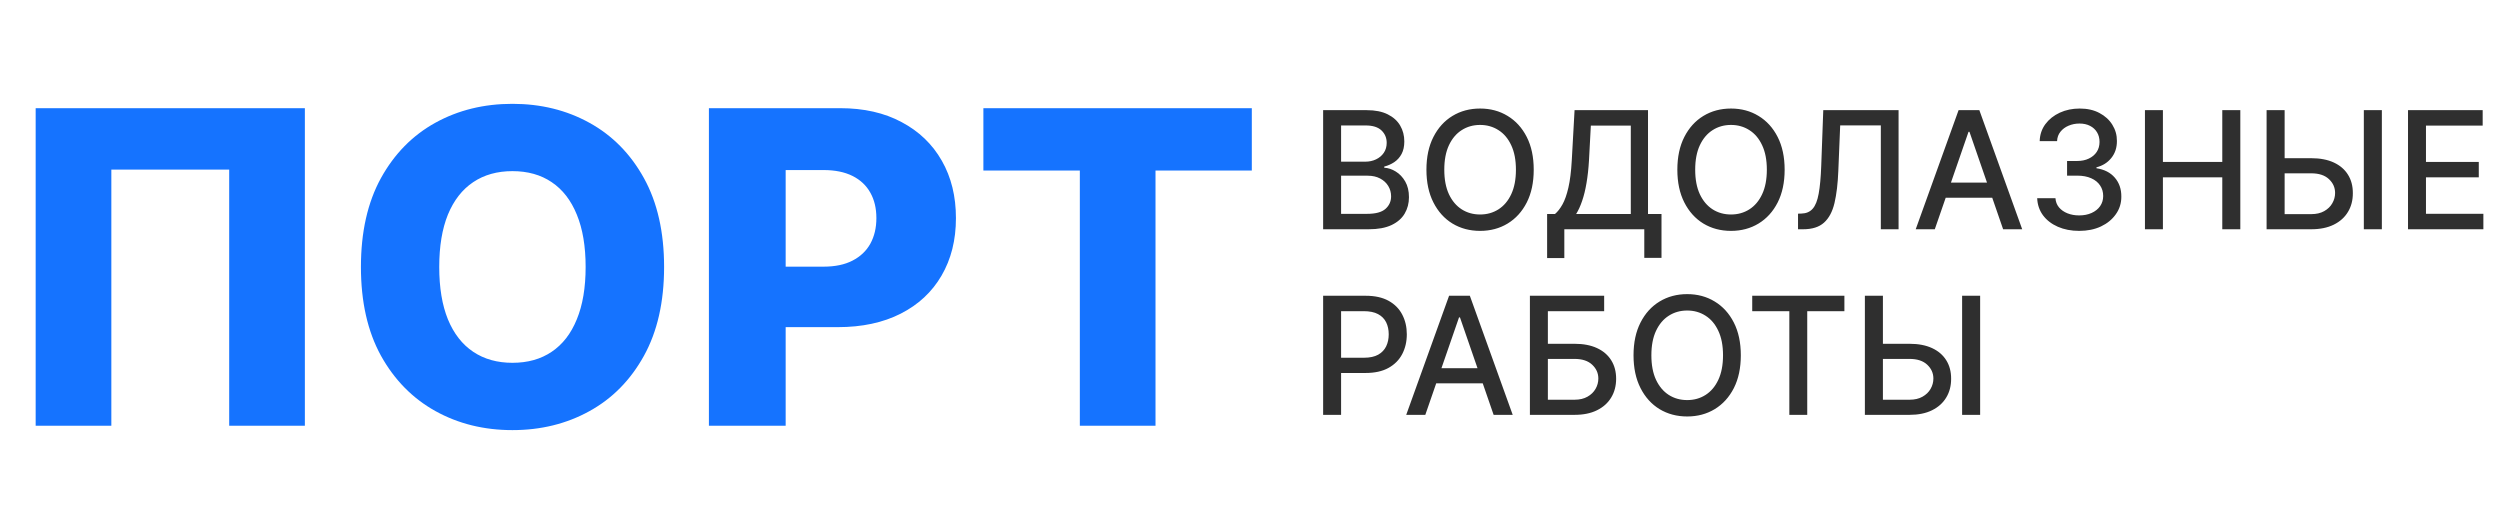
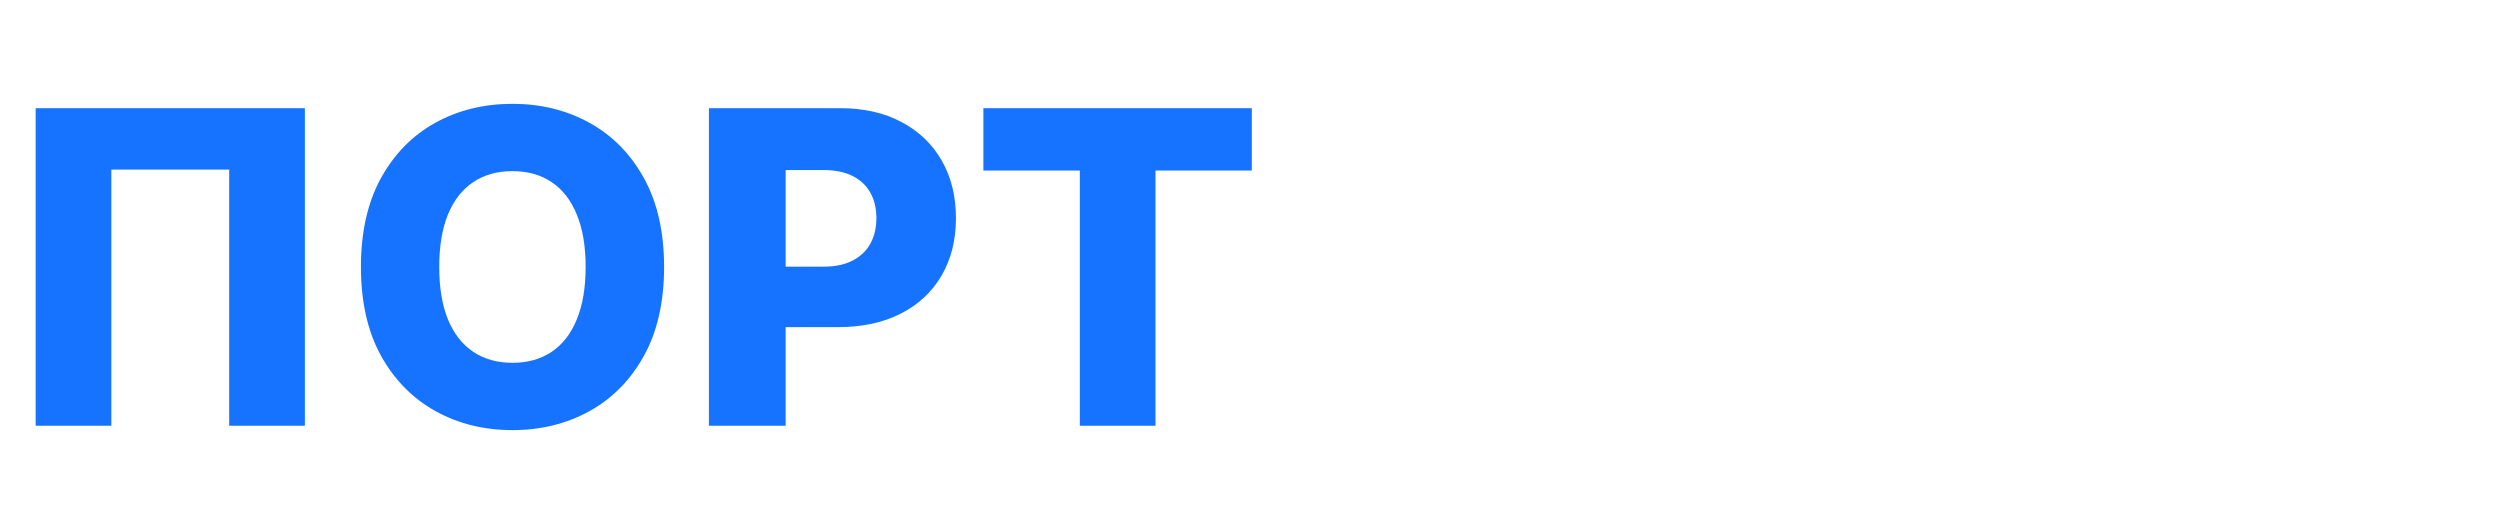
<svg xmlns="http://www.w3.org/2000/svg" width="229" height="48" viewBox="0 0 229 48" fill="none">
  <path d="M27.926 9.909V39H20.994V15.534H10.199V39H3.267V9.909H27.926ZM60.831 24.454C60.831 27.655 60.215 30.368 58.984 32.594C57.753 34.819 56.087 36.51 53.984 37.665C51.892 38.82 49.543 39.398 46.939 39.398C44.325 39.398 41.972 38.815 39.879 37.651C37.786 36.486 36.124 34.795 34.894 32.58C33.672 30.354 33.061 27.646 33.061 24.454C33.061 21.254 33.672 18.541 34.894 16.315C36.124 14.09 37.786 12.4 39.879 11.244C41.972 10.089 44.325 9.511 46.939 9.511C49.543 9.511 51.892 10.089 53.984 11.244C56.087 12.4 57.753 14.09 58.984 16.315C60.215 18.541 60.831 21.254 60.831 24.454ZM53.644 24.454C53.644 22.561 53.374 20.96 52.834 19.653C52.303 18.347 51.536 17.357 50.533 16.685C49.538 16.012 48.34 15.676 46.939 15.676C45.547 15.676 44.349 16.012 43.345 16.685C42.341 17.357 41.57 18.347 41.03 19.653C40.499 20.96 40.234 22.561 40.234 24.454C40.234 26.349 40.499 27.949 41.03 29.256C41.57 30.562 42.341 31.552 43.345 32.224C44.349 32.897 45.547 33.233 46.939 33.233C48.34 33.233 49.538 32.897 50.533 32.224C51.536 31.552 52.303 30.562 52.834 29.256C53.374 27.949 53.644 26.349 53.644 24.454ZM64.936 39V9.909H76.953C79.131 9.909 81.011 10.335 82.592 11.188C84.183 12.03 85.41 13.209 86.271 14.724C87.133 16.23 87.564 17.982 87.564 19.98C87.564 21.988 87.124 23.744 86.243 25.25C85.372 26.746 84.126 27.906 82.507 28.73C80.888 29.554 78.965 29.966 76.74 29.966H69.325V24.426H75.433C76.494 24.426 77.379 24.241 78.09 23.872C78.809 23.503 79.354 22.987 79.723 22.324C80.092 21.651 80.277 20.87 80.277 19.98C80.277 19.081 80.092 18.304 79.723 17.651C79.354 16.988 78.809 16.476 78.09 16.116C77.37 15.757 76.484 15.577 75.433 15.577H71.967V39H64.936ZM90.078 15.619V9.909H114.666V15.619H105.845V39H98.913V15.619H90.078Z" fill="#1573FF" />
-   <path d="M121.199 21V10.091H125.194C125.968 10.091 126.609 10.219 127.116 10.474C127.624 10.727 128.004 11.069 128.256 11.502C128.509 11.932 128.635 12.417 128.635 12.957C128.635 13.411 128.551 13.795 128.384 14.107C128.217 14.416 127.994 14.665 127.713 14.853C127.436 15.038 127.131 15.173 126.797 15.258V15.364C127.159 15.382 127.512 15.499 127.857 15.716C128.205 15.929 128.493 16.233 128.72 16.627C128.947 17.021 129.061 17.5 129.061 18.065C129.061 18.622 128.929 19.123 128.667 19.567C128.407 20.008 128.006 20.357 127.463 20.616C126.919 20.872 126.225 21 125.38 21H121.199ZM122.844 19.588H125.22C126.009 19.588 126.573 19.436 126.914 19.13C127.255 18.825 127.425 18.443 127.425 17.985C127.425 17.641 127.338 17.325 127.164 17.037C126.99 16.749 126.742 16.52 126.419 16.35C126.099 16.179 125.719 16.094 125.279 16.094H122.844V19.588ZM122.844 14.81H125.05C125.419 14.81 125.751 14.739 126.046 14.597C126.344 14.455 126.58 14.256 126.754 14.001C126.932 13.742 127.021 13.436 127.021 13.085C127.021 12.633 126.863 12.255 126.547 11.95C126.23 11.645 125.746 11.492 125.092 11.492H122.844V14.81ZM140.489 15.546C140.489 16.71 140.276 17.712 139.85 18.55C139.424 19.384 138.84 20.027 138.097 20.478C137.359 20.925 136.519 21.149 135.578 21.149C134.633 21.149 133.79 20.925 133.048 20.478C132.309 20.027 131.727 19.383 131.301 18.544C130.874 17.706 130.661 16.707 130.661 15.546C130.661 14.381 130.874 13.381 131.301 12.546C131.727 11.709 132.309 11.066 133.048 10.618C133.79 10.167 134.633 9.942 135.578 9.942C136.519 9.942 137.359 10.167 138.097 10.618C138.84 11.066 139.424 11.709 139.85 12.546C140.276 13.381 140.489 14.381 140.489 15.546ZM138.859 15.546C138.859 14.658 138.715 13.91 138.428 13.303C138.144 12.692 137.753 12.23 137.256 11.918C136.762 11.602 136.203 11.444 135.578 11.444C134.949 11.444 134.388 11.602 133.895 11.918C133.401 12.23 133.01 12.692 132.723 13.303C132.439 13.91 132.297 14.658 132.297 15.546C132.297 16.433 132.439 17.183 132.723 17.793C133.01 18.401 133.401 18.862 133.895 19.178C134.388 19.491 134.949 19.647 135.578 19.647C136.203 19.647 136.762 19.491 137.256 19.178C137.753 18.862 138.144 18.401 138.428 17.793C138.715 17.183 138.859 16.433 138.859 15.546ZM141.716 23.637V19.604H142.435C142.68 19.398 142.909 19.105 143.122 18.726C143.335 18.346 143.516 17.832 143.665 17.186C143.814 16.54 143.917 15.711 143.974 14.698L144.23 10.091H150.957V19.604H152.193V23.621H150.617V21H143.292V23.637H141.716ZM144.374 19.604H149.381V11.508H145.721L145.551 14.698C145.505 15.469 145.428 16.162 145.322 16.776C145.219 17.39 145.086 17.934 144.922 18.406C144.763 18.875 144.58 19.274 144.374 19.604ZM163.473 15.546C163.473 16.71 163.259 17.712 162.833 18.55C162.407 19.384 161.823 20.027 161.081 20.478C160.342 20.925 159.502 21.149 158.561 21.149C157.617 21.149 156.773 20.925 156.031 20.478C155.293 20.027 154.71 19.383 154.284 18.544C153.858 17.706 153.645 16.707 153.645 15.546C153.645 14.381 153.858 13.381 154.284 12.546C154.71 11.709 155.293 11.066 156.031 10.618C156.773 10.167 157.617 9.942 158.561 9.942C159.502 9.942 160.342 10.167 161.081 10.618C161.823 11.066 162.407 11.709 162.833 12.546C163.259 13.381 163.473 14.381 163.473 15.546ZM161.843 15.546C161.843 14.658 161.699 13.91 161.411 13.303C161.127 12.692 160.736 12.23 160.239 11.918C159.746 11.602 159.186 11.444 158.561 11.444C157.933 11.444 157.372 11.602 156.878 11.918C156.384 12.23 155.994 12.692 155.706 13.303C155.422 13.91 155.28 14.658 155.28 15.546C155.28 16.433 155.422 17.183 155.706 17.793C155.994 18.401 156.384 18.862 156.878 19.178C157.372 19.491 157.933 19.647 158.561 19.647C159.186 19.647 159.746 19.491 160.239 19.178C160.736 18.862 161.127 18.401 161.411 17.793C161.699 17.183 161.843 16.433 161.843 15.546ZM164.699 21V19.572L165.019 19.562C165.452 19.551 165.793 19.404 166.041 19.12C166.294 18.836 166.476 18.378 166.59 17.745C166.707 17.113 166.785 16.27 166.824 15.215L167.011 10.091H173.909V21H172.284V11.486H168.561L168.39 15.652C168.344 16.82 168.227 17.802 168.039 18.598C167.851 19.39 167.531 19.988 167.08 20.393C166.633 20.798 165.995 21 165.168 21H164.699ZM177.227 21H175.48L179.406 10.091H181.308L185.233 21H183.486L180.402 12.072H180.317L177.227 21ZM177.52 16.728H183.188V18.113H177.52V16.728ZM190.458 21.149C189.726 21.149 189.073 21.023 188.497 20.771C187.926 20.519 187.473 20.169 187.139 19.722C186.809 19.271 186.631 18.749 186.606 18.155H188.279C188.3 18.479 188.409 18.759 188.604 18.997C188.803 19.232 189.062 19.413 189.382 19.541C189.701 19.668 190.056 19.732 190.447 19.732C190.877 19.732 191.257 19.658 191.587 19.509C191.921 19.359 192.182 19.152 192.37 18.885C192.558 18.615 192.652 18.305 192.652 17.953C192.652 17.587 192.558 17.266 192.37 16.989C192.185 16.709 191.914 16.488 191.555 16.328C191.2 16.169 190.77 16.089 190.266 16.089H189.344V14.746H190.266C190.671 14.746 191.026 14.674 191.331 14.528C191.64 14.383 191.882 14.18 192.056 13.921C192.23 13.658 192.317 13.351 192.317 12.999C192.317 12.662 192.24 12.369 192.088 12.12C191.938 11.868 191.725 11.671 191.448 11.529C191.175 11.387 190.852 11.316 190.479 11.316C190.124 11.316 189.792 11.382 189.483 11.513C189.177 11.641 188.929 11.826 188.737 12.067C188.545 12.305 188.442 12.591 188.428 12.925H186.835C186.853 12.335 187.027 11.817 187.358 11.369C187.691 10.922 188.132 10.572 188.679 10.32C189.225 10.068 189.833 9.942 190.5 9.942C191.2 9.942 191.804 10.079 192.311 10.352C192.823 10.622 193.217 10.982 193.494 11.433C193.774 11.884 193.913 12.378 193.909 12.914C193.913 13.525 193.742 14.043 193.398 14.47C193.057 14.896 192.603 15.181 192.034 15.327V15.412C192.759 15.522 193.32 15.81 193.718 16.275C194.119 16.74 194.318 17.317 194.314 18.006C194.318 18.607 194.151 19.145 193.813 19.62C193.48 20.096 193.023 20.471 192.445 20.744C191.866 21.014 191.203 21.149 190.458 21.149ZM196.477 21V10.091H198.123V14.832H203.561V10.091H205.213V21H203.561V16.243H198.123V21H196.477ZM208.766 14.491H211.706C212.516 14.491 213.204 14.622 213.773 14.885C214.341 15.148 214.774 15.519 215.072 15.998C215.374 16.478 215.523 17.042 215.52 17.692C215.523 18.342 215.374 18.916 215.072 19.413C214.774 19.91 214.341 20.299 213.773 20.579C213.204 20.86 212.516 21 211.706 21H207.62V10.091H209.272V19.615H211.706C212.178 19.615 212.576 19.523 212.899 19.338C213.226 19.153 213.473 18.914 213.639 18.619C213.81 18.324 213.895 18.008 213.895 17.671C213.895 17.181 213.707 16.76 213.331 16.408C212.954 16.053 212.413 15.876 211.706 15.876H208.766V14.491ZM218.178 10.091V21H216.527V10.091H218.178ZM220.574 21V10.091H227.413V11.508H222.219V14.832H227.056V16.243H222.219V19.583H227.477V21H220.574ZM121.199 38V27.091H125.087C125.936 27.091 126.639 27.245 127.196 27.554C127.754 27.863 128.171 28.286 128.448 28.822C128.725 29.355 128.864 29.955 128.864 30.622C128.864 31.294 128.723 31.897 128.443 32.434C128.166 32.966 127.747 33.389 127.186 33.701C126.628 34.01 125.927 34.165 125.082 34.165H122.408V32.769H124.933C125.469 32.769 125.904 32.677 126.238 32.492C126.571 32.304 126.816 32.048 126.973 31.725C127.129 31.402 127.207 31.034 127.207 30.622C127.207 30.211 127.129 29.845 126.973 29.525C126.816 29.206 126.57 28.955 126.232 28.774C125.898 28.593 125.458 28.503 124.911 28.503H122.844V38H121.199ZM130.558 38H128.81L132.736 27.091H134.638L138.564 38H136.816L133.732 29.072H133.647L130.558 38ZM130.85 33.728H136.518V35.113H130.85V33.728ZM140.139 38V27.091H146.941V28.508H141.785V31.491H144.225C145.034 31.491 145.721 31.622 146.286 31.885C146.854 32.148 147.287 32.519 147.586 32.998C147.888 33.478 148.038 34.042 148.038 34.692C148.038 35.342 147.888 35.916 147.586 36.413C147.287 36.91 146.854 37.299 146.286 37.579C145.721 37.86 145.034 38 144.225 38H140.139ZM141.785 36.615H144.225C144.693 36.615 145.089 36.523 145.412 36.338C145.739 36.153 145.986 35.914 146.153 35.619C146.323 35.324 146.408 35.008 146.408 34.671C146.408 34.181 146.22 33.76 145.844 33.408C145.467 33.053 144.928 32.876 144.225 32.876H141.785V36.615ZM159.459 32.545C159.459 33.71 159.246 34.712 158.82 35.55C158.394 36.384 157.809 37.027 157.067 37.478C156.329 37.925 155.489 38.149 154.548 38.149C153.603 38.149 152.76 37.925 152.017 37.478C151.279 37.027 150.696 36.383 150.27 35.544C149.844 34.706 149.631 33.707 149.631 32.545C149.631 31.381 149.844 30.381 150.27 29.547C150.696 28.709 151.279 28.066 152.017 27.618C152.76 27.167 153.603 26.942 154.548 26.942C155.489 26.942 156.329 27.167 157.067 27.618C157.809 28.066 158.394 28.709 158.82 29.547C159.246 30.381 159.459 31.381 159.459 32.545ZM157.829 32.545C157.829 31.658 157.685 30.91 157.397 30.303C157.113 29.692 156.723 29.23 156.226 28.918C155.732 28.602 155.173 28.444 154.548 28.444C153.919 28.444 153.358 28.602 152.864 28.918C152.371 29.23 151.98 29.692 151.693 30.303C151.408 30.91 151.266 31.658 151.266 32.545C151.266 33.433 151.408 34.182 151.693 34.793C151.98 35.401 152.371 35.862 152.864 36.178C153.358 36.491 153.919 36.647 154.548 36.647C155.173 36.647 155.732 36.491 156.226 36.178C156.723 35.862 157.113 35.401 157.397 34.793C157.685 34.182 157.829 33.433 157.829 32.545ZM160.504 28.508V27.091H168.947V28.508H165.543V38H163.903V28.508H160.504ZM171.969 31.491H174.909C175.719 31.491 176.408 31.622 176.976 31.885C177.544 32.148 177.977 32.519 178.275 32.998C178.577 33.478 178.726 34.042 178.723 34.692C178.726 35.342 178.577 35.916 178.275 36.413C177.977 36.91 177.544 37.299 176.976 37.579C176.408 37.86 175.719 38 174.909 38H170.823V27.091H172.475V36.615H174.909C175.381 36.615 175.779 36.523 176.102 36.338C176.429 36.153 176.676 35.914 176.843 35.619C177.013 35.324 177.098 35.008 177.098 34.671C177.098 34.181 176.91 33.76 176.534 33.408C176.157 33.053 175.616 32.876 174.909 32.876H171.969V31.491ZM181.381 27.091V38H179.73V27.091H181.381Z" fill="#2F2F2F" />
</svg>